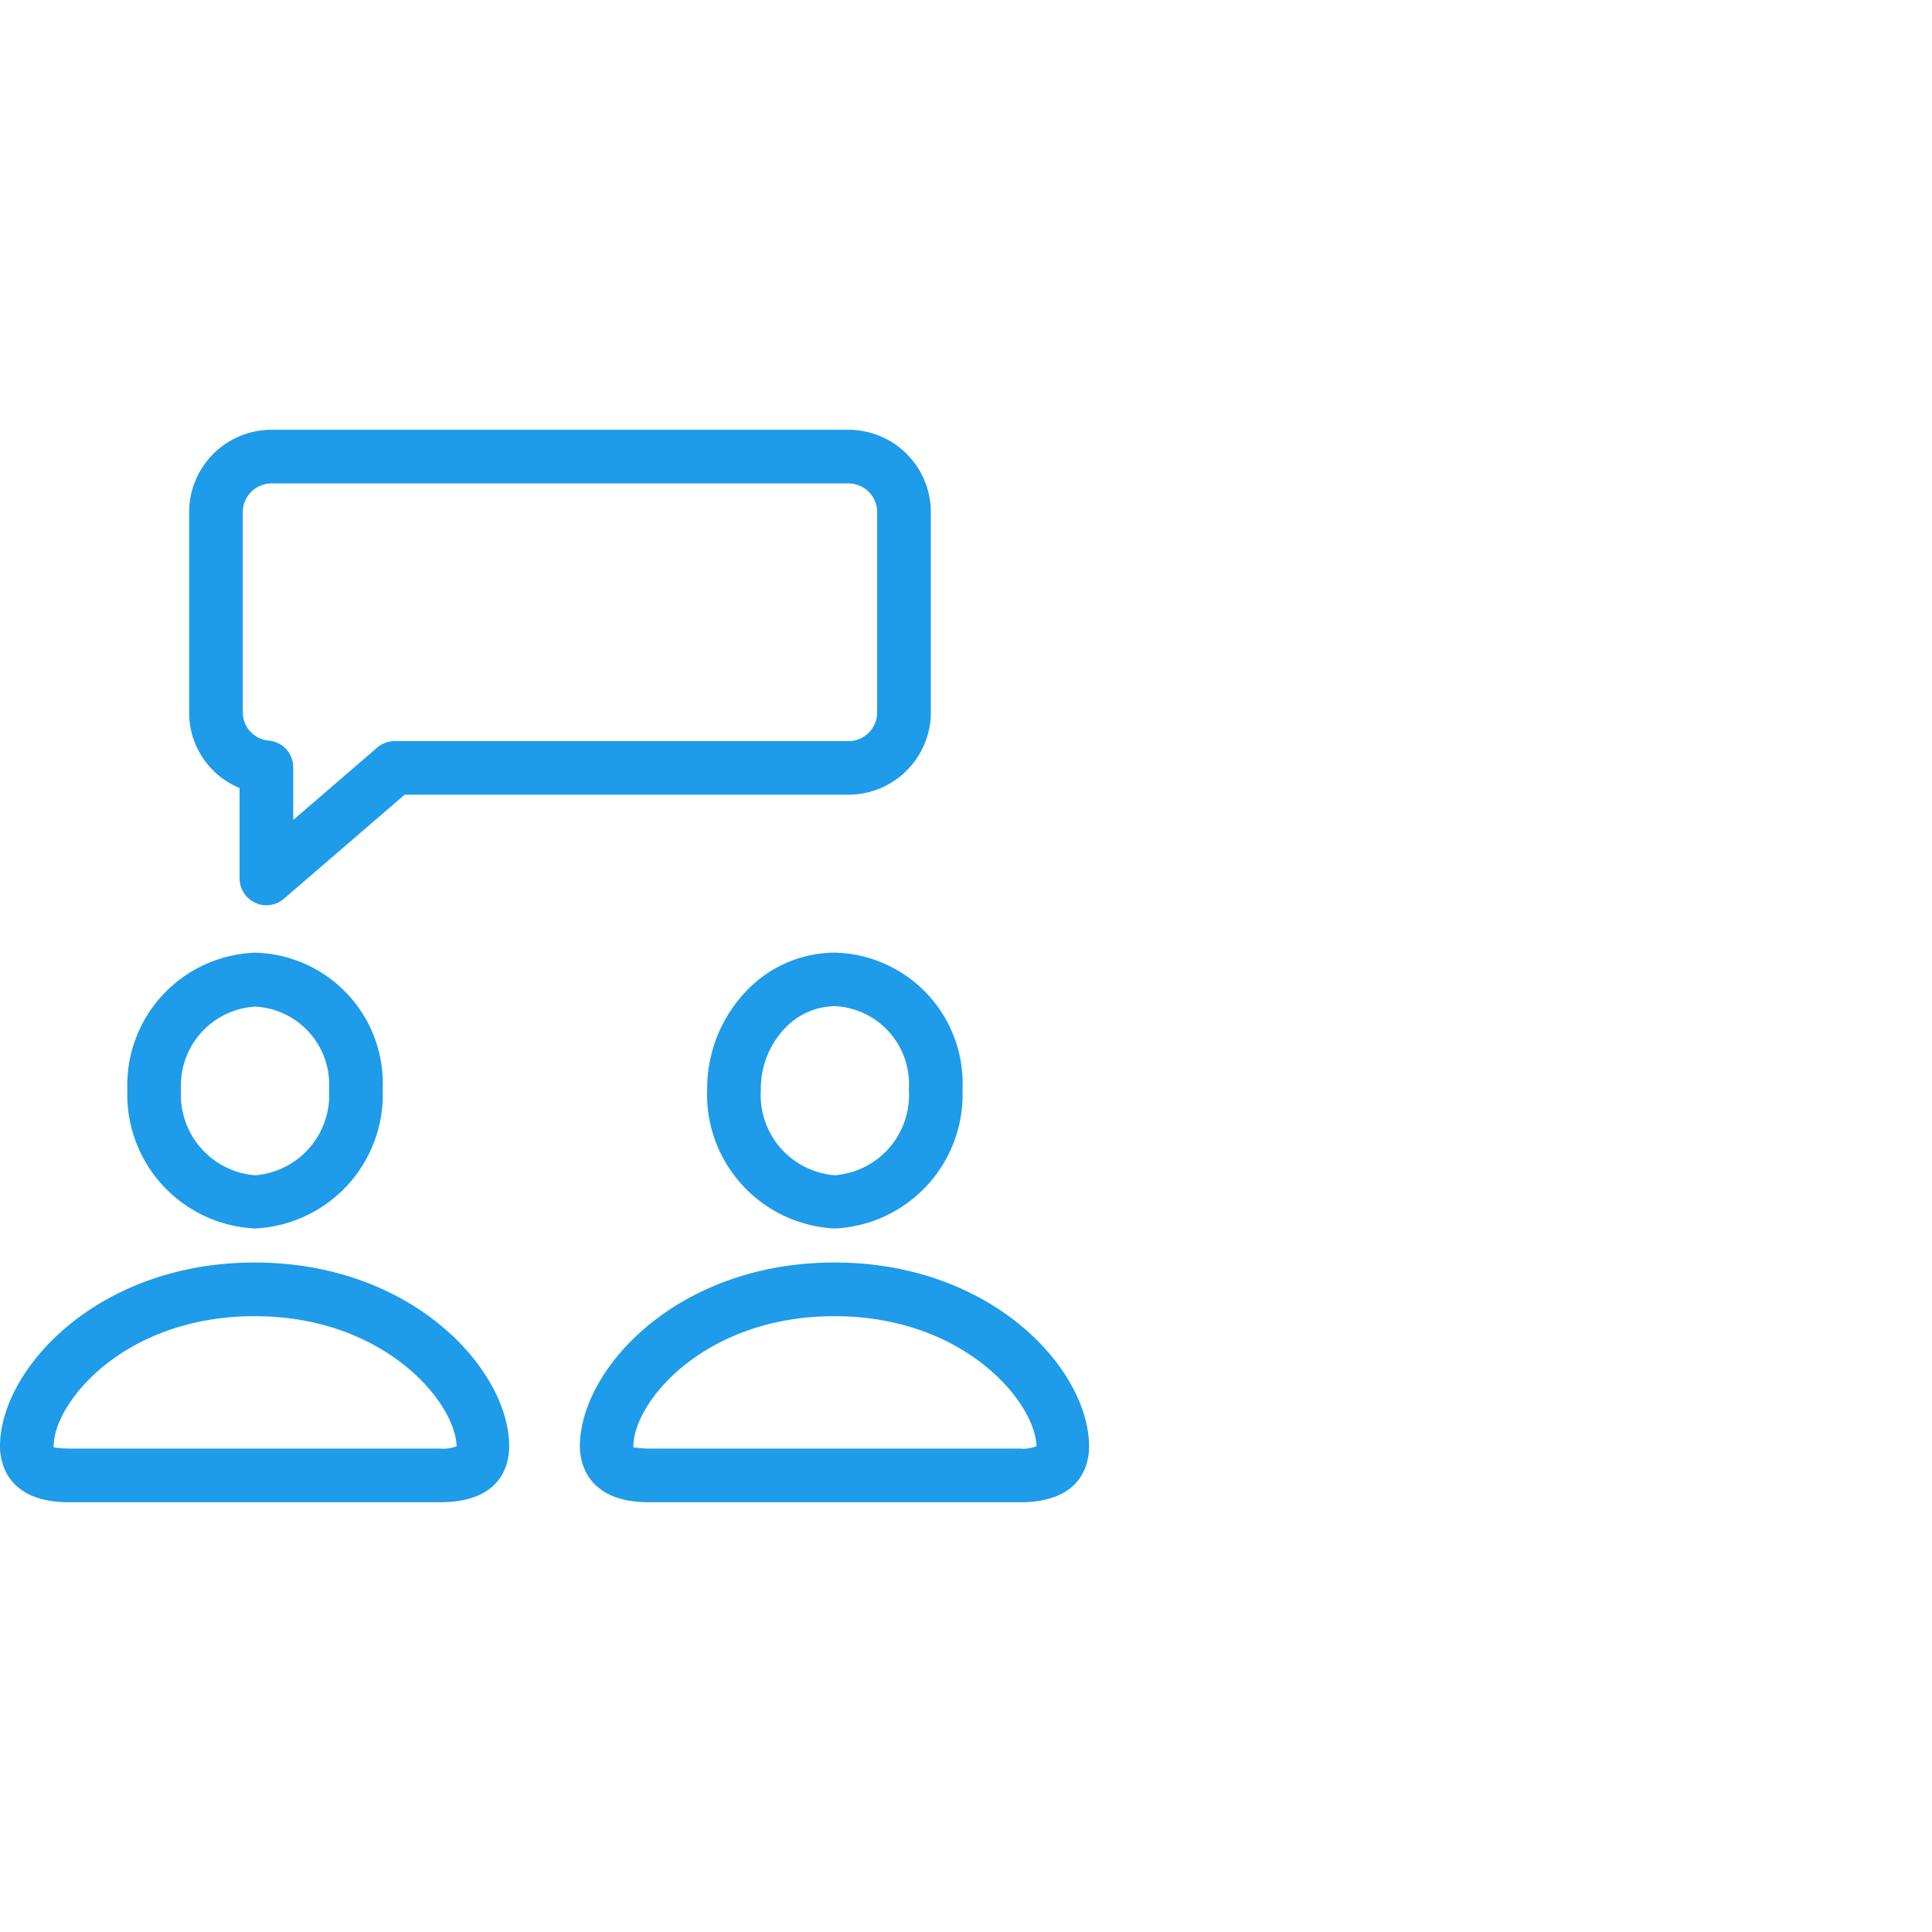
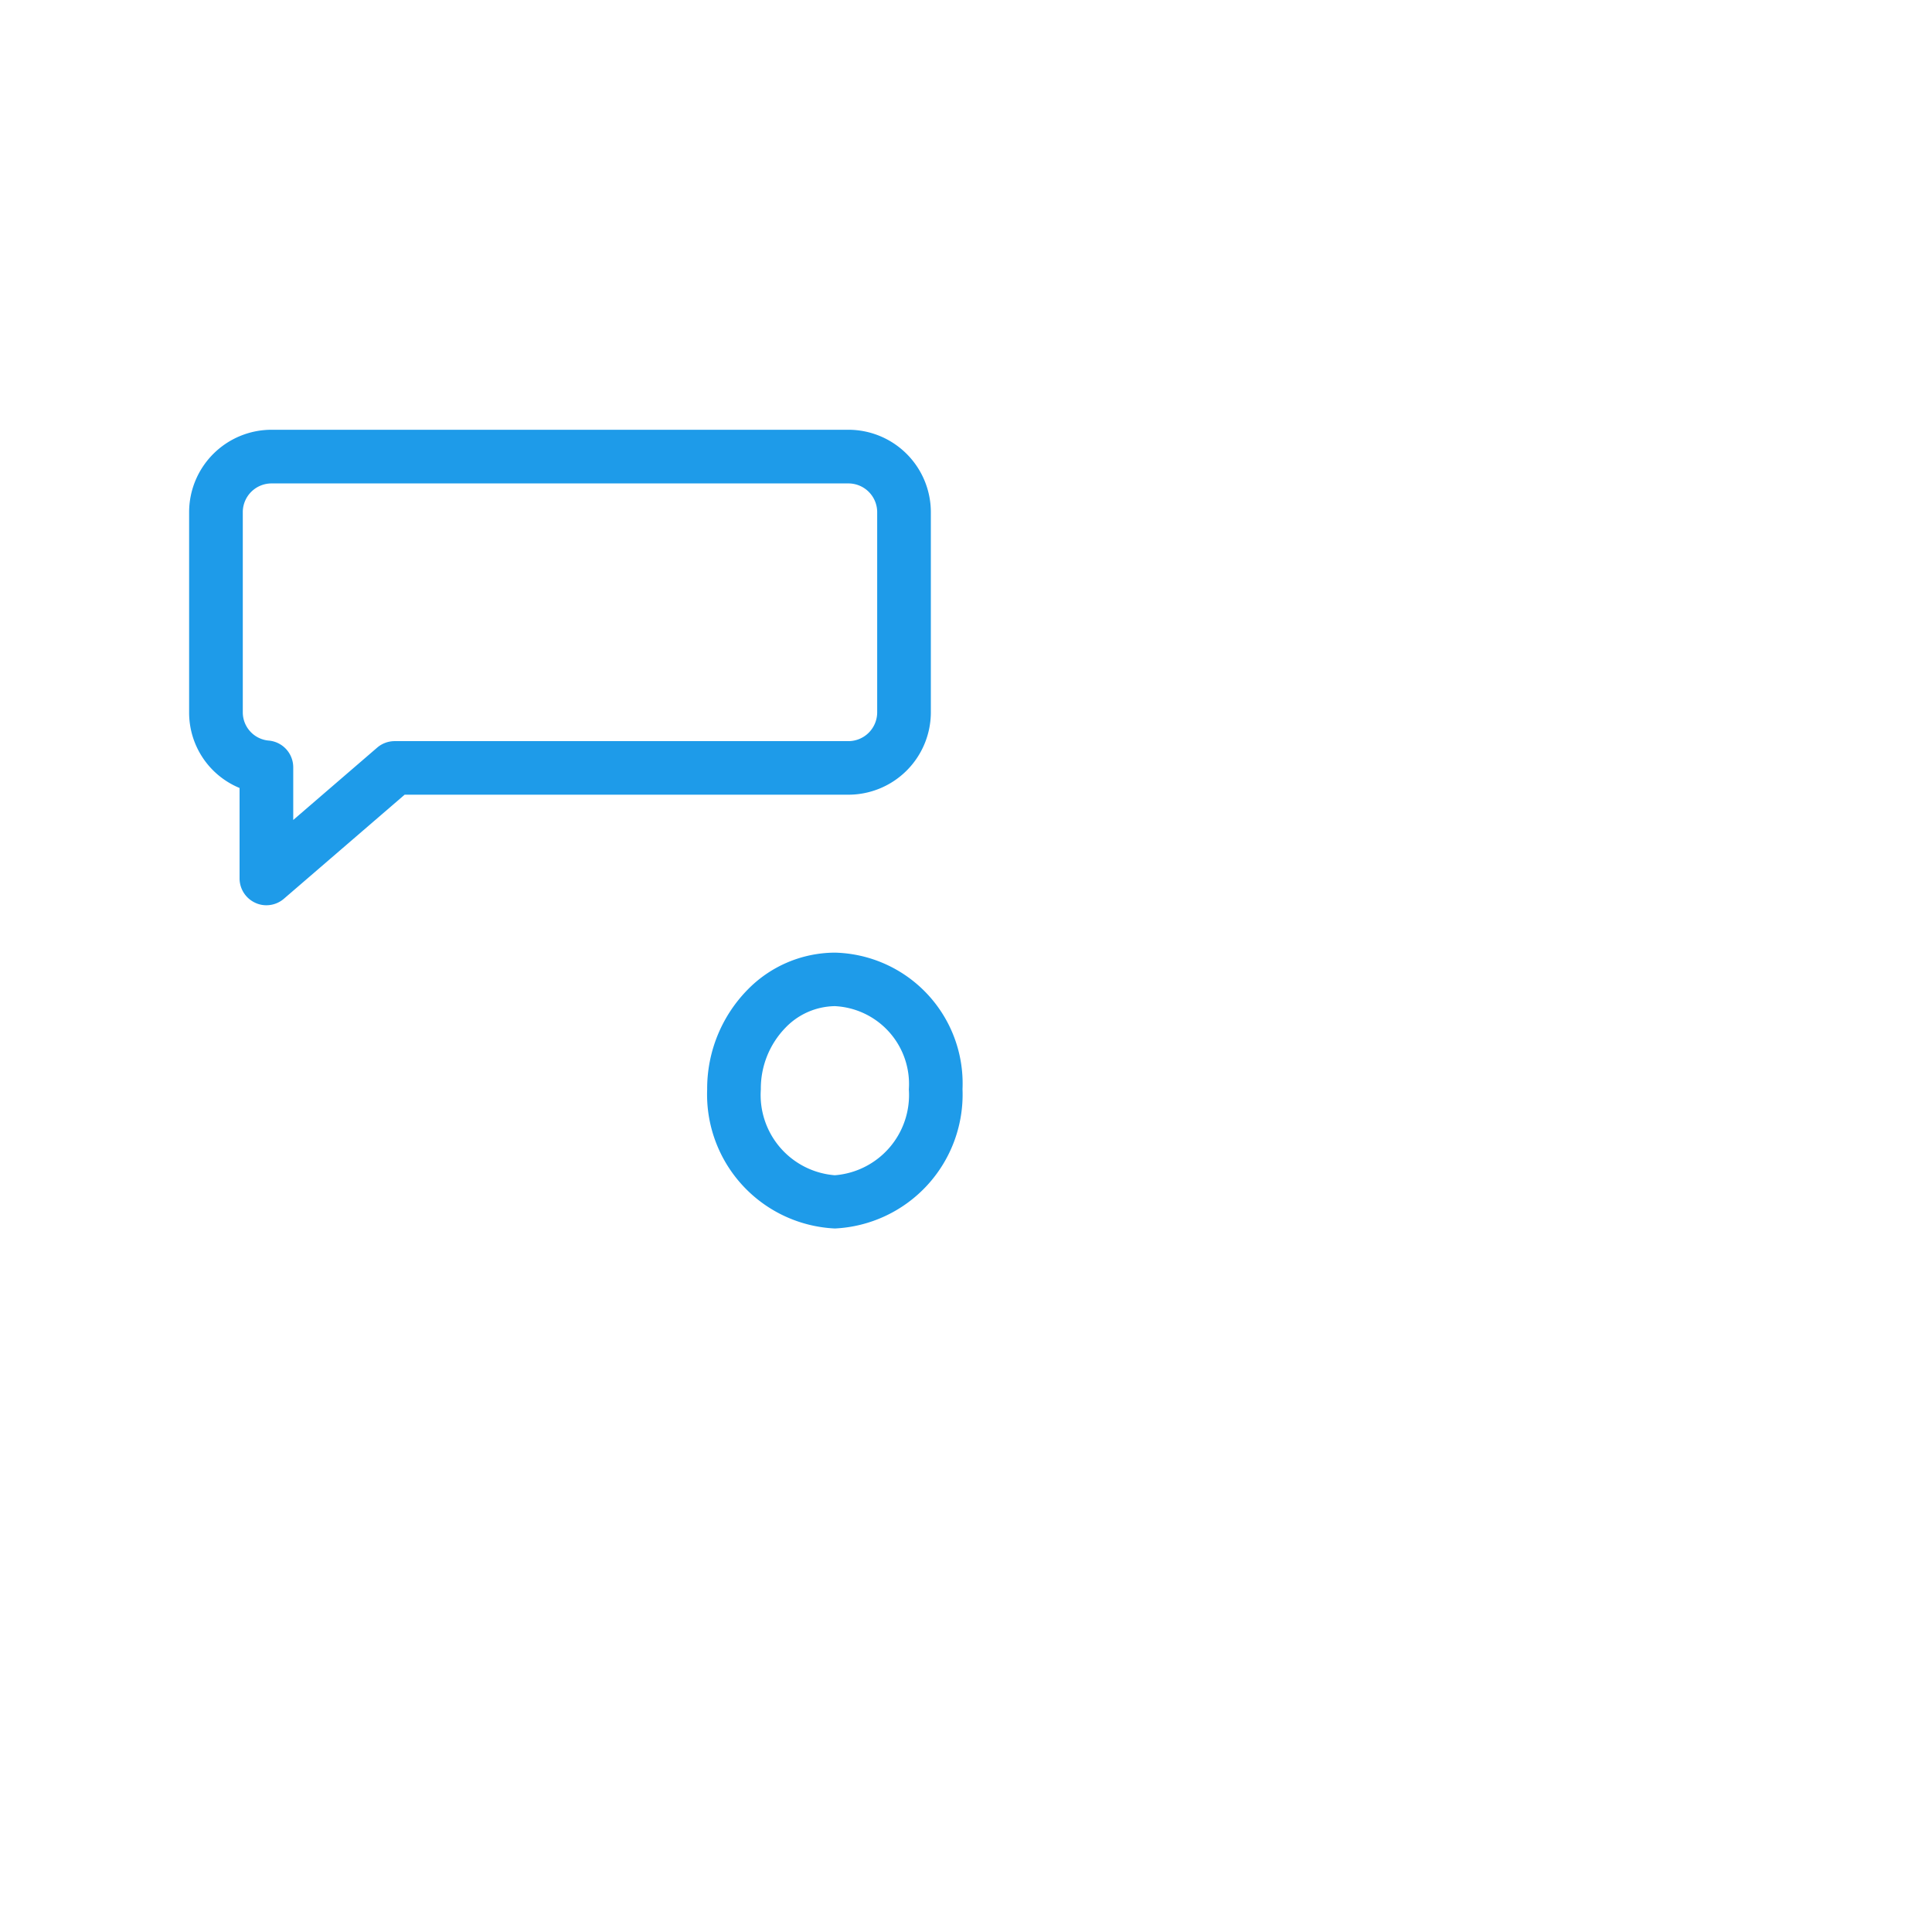
<svg xmlns="http://www.w3.org/2000/svg" viewBox="0 0 36 36">
  <defs>
    <style>.cls-1{fill:none;}.cls-2{fill:#1e9be9;}</style>
  </defs>
  <g id="Blank_boxes" data-name="Blank boxes">
    <rect class="cls-1" width="36" height="36" />
  </g>
  <g id="Outlined_blue" data-name="Outlined blue">
-     <path class="cls-2" d="M8.2,27.992H1.285C.093,27.992,0,27.2,0,26.952c0-1.431,1.806-3.427,4.747-3.427s4.741,2,4.741,3.427C9.488,27.265,9.363,27.992,8.2,27.992Zm-7.2-1.022a1.932,1.932,0,0,0,.279.022H8.2a.67.67,0,0,0,.309-.044c-.025-.819-1.345-2.423-3.766-2.423S1,26.129,1,26.952v.018Zm0,.013H1Z" />
-     <path class="cls-2" d="M4.752,22.891A2.5,2.5,0,0,1,2.373,20.3v0a2.47,2.47,0,0,1,2.379-2.548,2.439,2.439,0,0,1,2.379,2.543A2.5,2.5,0,0,1,4.752,22.891ZM3.373,20.3a1.506,1.506,0,0,0,1.379,1.6,1.5,1.5,0,0,0,1.379-1.6,1.453,1.453,0,0,0-1.379-1.543A1.472,1.472,0,0,0,3.373,20.3Z" />
-     <path class="cls-2" d="M15.556,22.891A2.5,2.5,0,0,1,13.177,20.3a2.632,2.632,0,0,1,.754-1.859,2.285,2.285,0,0,1,1.625-.69,2.439,2.439,0,0,1,2.379,2.543A2.5,2.5,0,0,1,15.556,22.891Zm0-4.143a1.3,1.3,0,0,0-.918.4,1.626,1.626,0,0,0-.461,1.151,1.5,1.5,0,0,0,1.379,1.6,1.5,1.5,0,0,0,1.379-1.6A1.453,1.453,0,0,0,15.556,18.748Z" />
-     <path class="cls-2" d="M19.008,27.992H12.089c-1.192,0-1.284-.8-1.284-1.04,0-1.431,1.8-3.427,4.746-3.427s4.742,2,4.742,3.427C20.293,27.265,20.168,27.992,19.008,27.992Zm-7.2-1.022a1.909,1.909,0,0,0,.278.022h6.919a.664.664,0,0,0,.309-.044c-.024-.819-1.345-2.423-3.766-2.423s-3.746,1.6-3.746,2.427v.019Zm0,.013h0Z" />
+     <path class="cls-2" d="M15.556,22.891A2.5,2.5,0,0,1,13.177,20.3a2.632,2.632,0,0,1,.754-1.859,2.285,2.285,0,0,1,1.625-.69,2.439,2.439,0,0,1,2.379,2.543A2.5,2.5,0,0,1,15.556,22.891Zm0-4.143a1.3,1.3,0,0,0-.918.4,1.626,1.626,0,0,0-.461,1.151,1.5,1.5,0,0,0,1.379,1.6,1.5,1.5,0,0,0,1.379-1.6A1.453,1.453,0,0,0,15.556,18.748" />
    <path class="cls-2" d="M4.964,16.868a.477.477,0,0,1-.208-.046.5.5,0,0,1-.292-.454V14.683a1.519,1.519,0,0,1-.94-1.406V9.538a1.537,1.537,0,0,1,1.54-1.53H15.805a1.537,1.537,0,0,1,1.54,1.53v3.739a1.537,1.537,0,0,1-1.54,1.531H7.54L5.29,16.747A.5.5,0,0,1,4.964,16.868Zm.1-7.86a.536.536,0,0,0-.54.53v3.739a.529.529,0,0,0,.488.523.5.5,0,0,1,.452.5v.979l1.564-1.348a.5.5,0,0,1,.326-.121h8.451a.537.537,0,0,0,.54-.531V9.538a.536.536,0,0,0-.54-.53Z" />
  </g>
</svg>